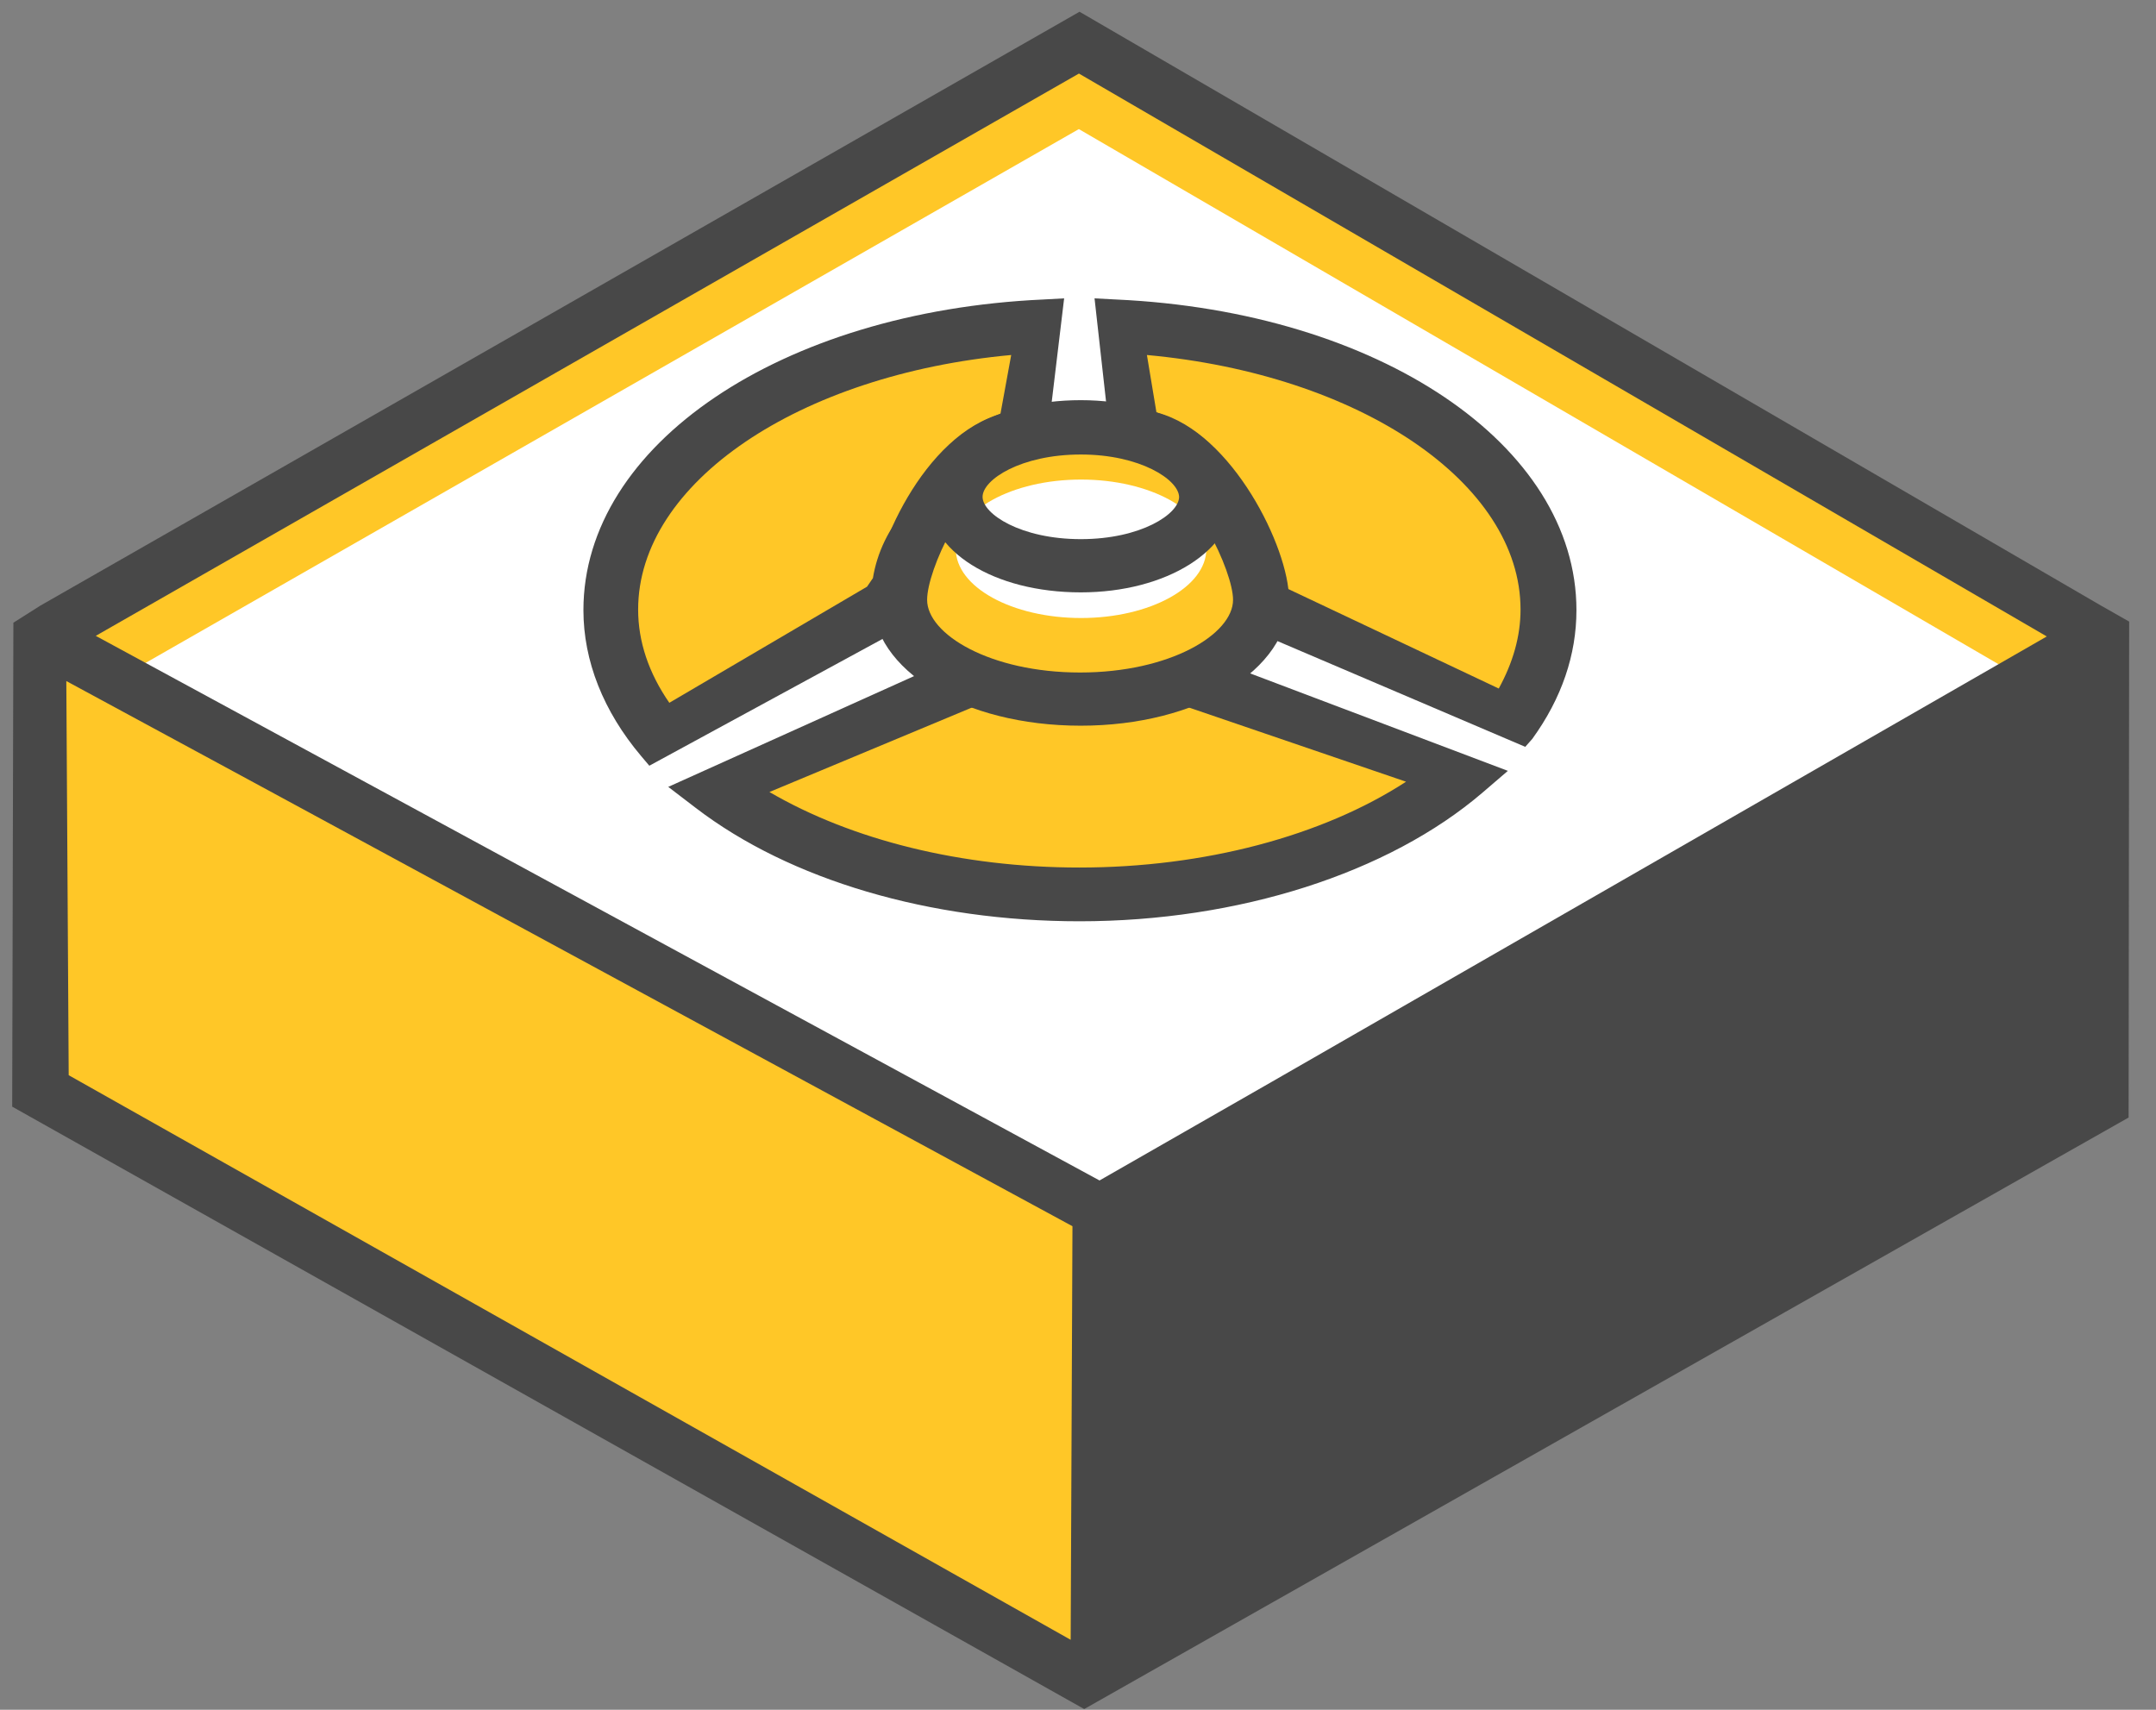
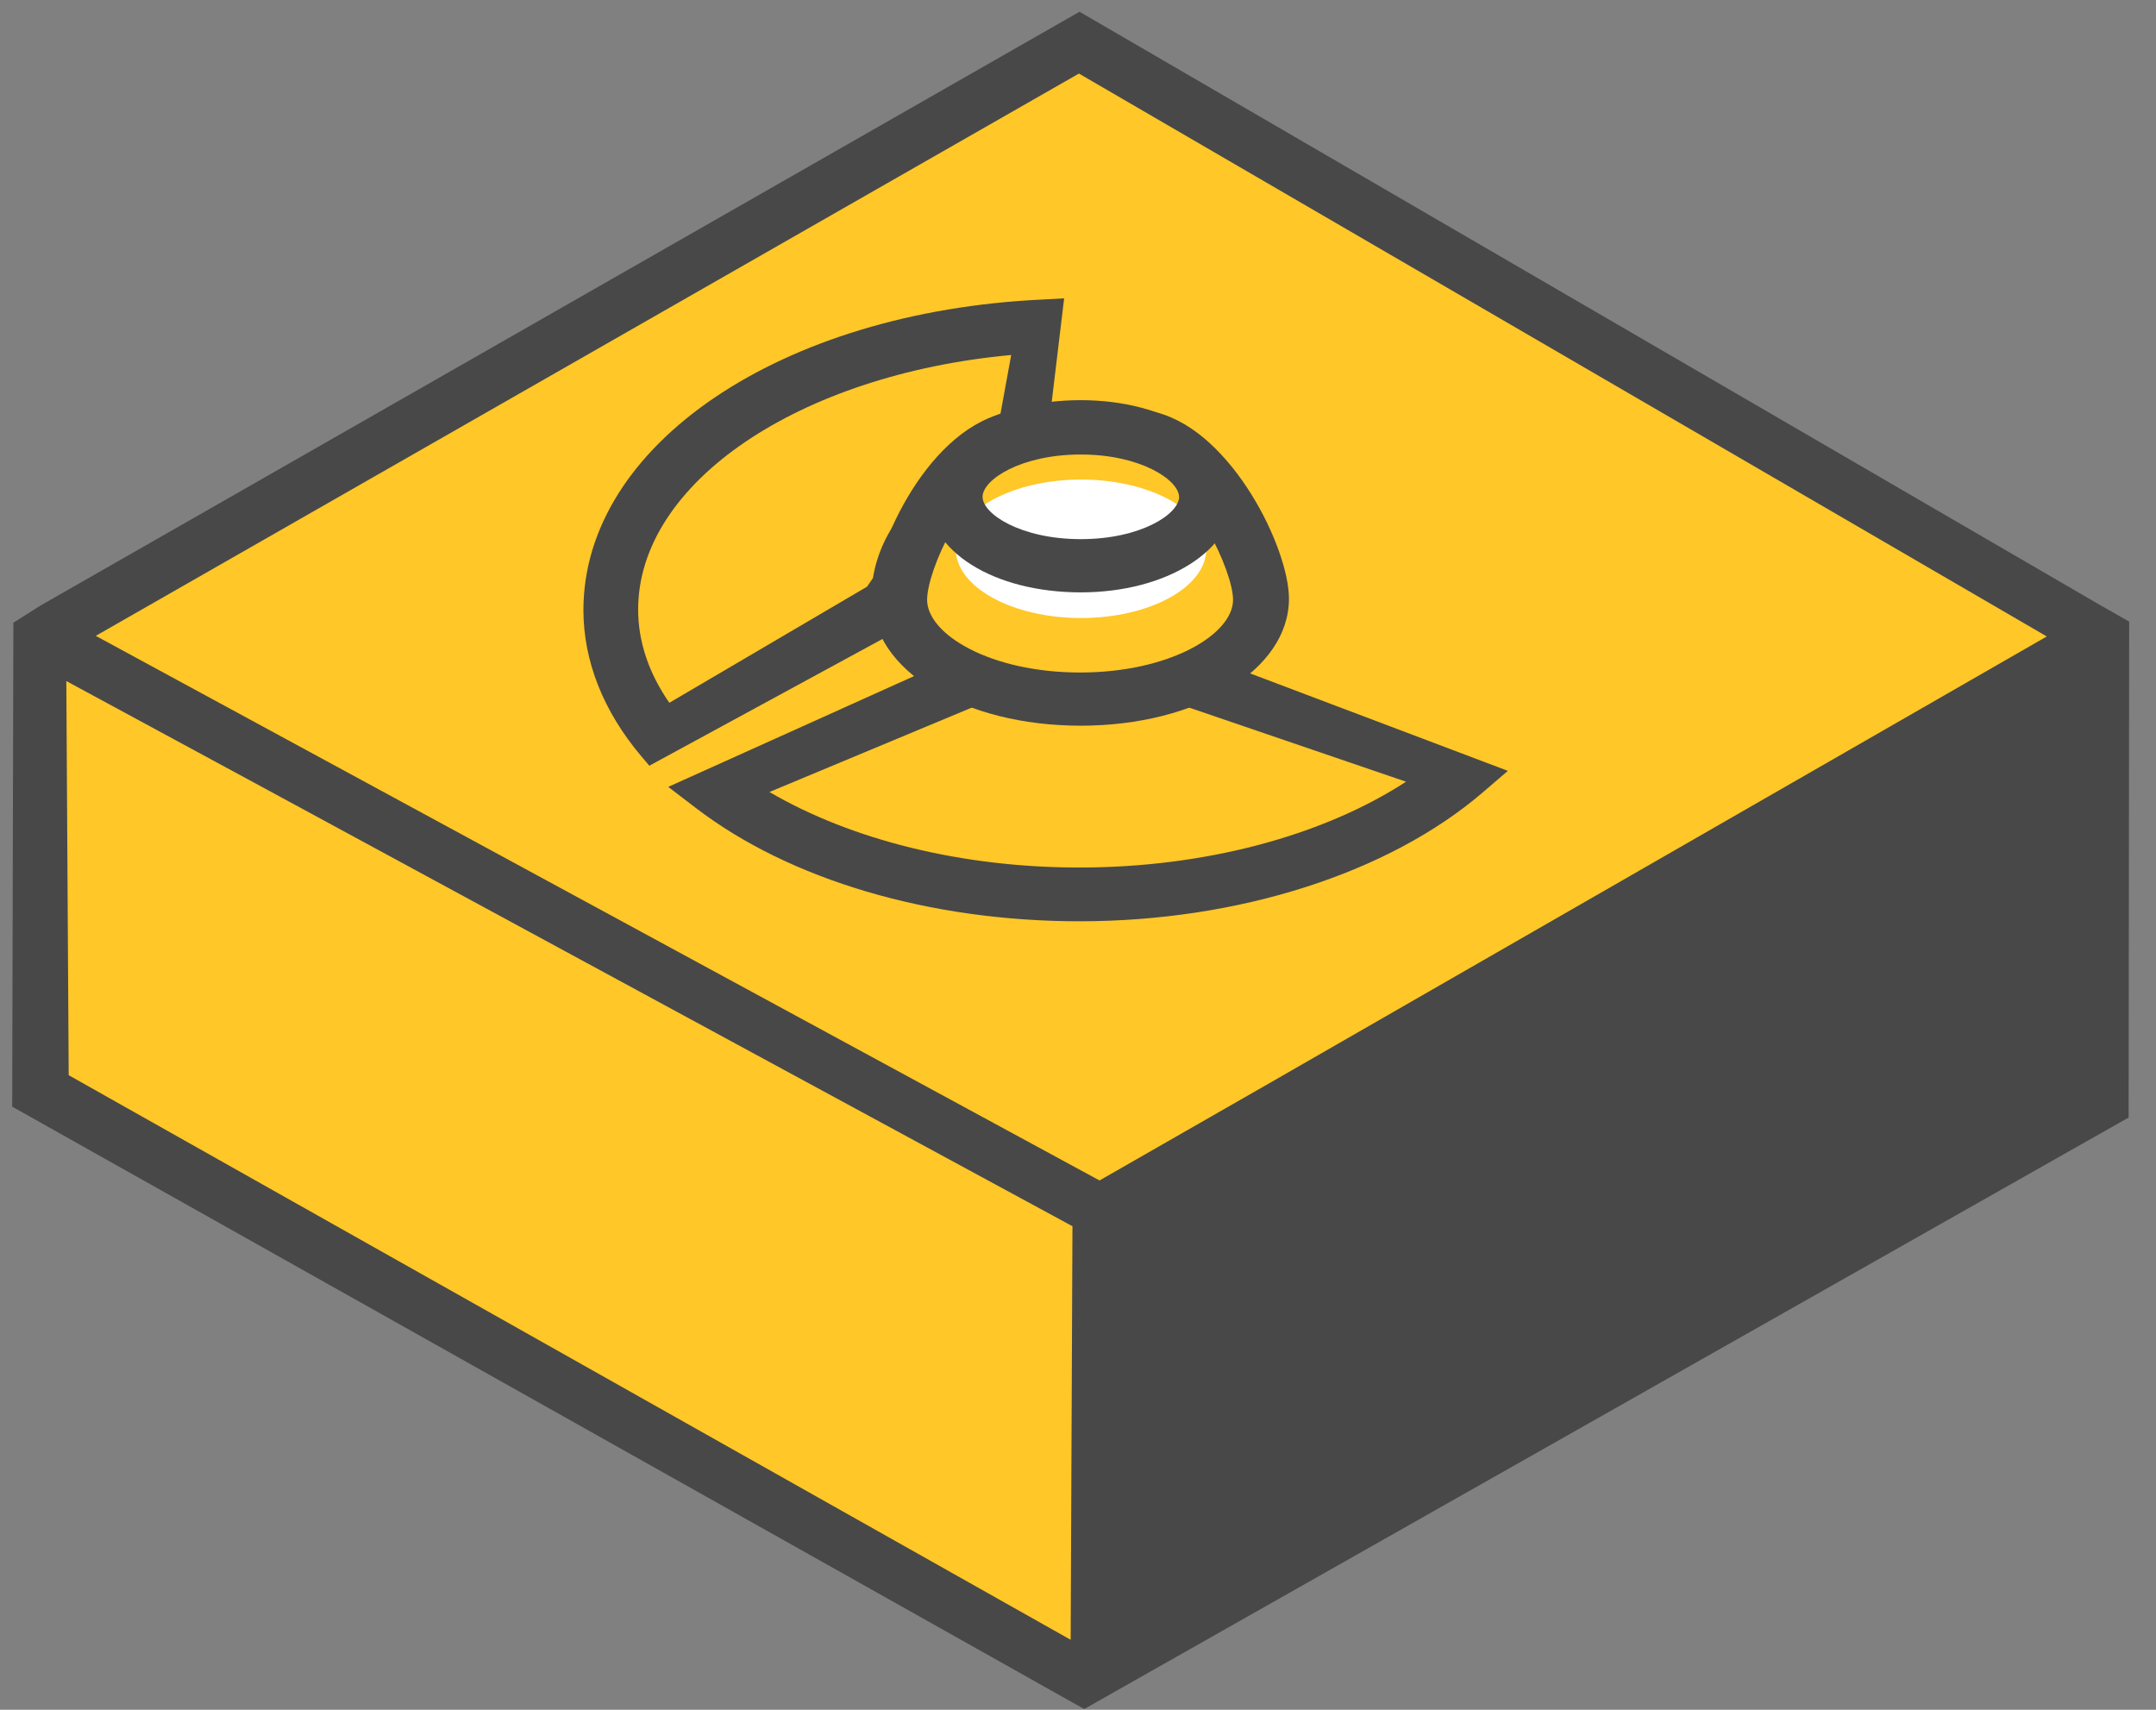
<svg xmlns="http://www.w3.org/2000/svg" width="58" height="46" viewBox="0 0 58 46" fill="none">
  <rect x="0" y="0" width="58" height="46" fill="#808080" stroke="none" />
  <path d="M1.07 17.12L29.023 1.145L56.501 17.12L29.593 32.587L1.07 17.12Z" fill="#FFC727" />
-   <path d="M1.07 19.463L29.023 3.473L56.501 19.463L29.593 34.931L1.07 19.463Z" fill="white" />
  <path d="M1.07 29.36L1.086 17.125L29.593 32.592L29.15 45.135L1.07 29.36Z" fill="#FFC727" />
-   <path d="M30.784 13.629C33.016 13.875 33.902 14.83 33.902 16.138C33.902 16.292 33.949 16.153 33.902 16.292L40.597 19.462C41.262 18.523 41.642 17.492 41.642 16.415C41.642 12.383 36.498 9.074 29.977 8.781L30.784 13.629Z" fill="#FFC727" />
-   <path d="M41.032 20.093L32.991 16.661L33.149 16.123C33.149 15.707 33.149 14.599 30.696 14.337L30.142 14.276L29.445 8.027L30.031 8.058C37.09 8.381 42.409 11.967 42.409 16.415C42.409 17.616 42.013 18.785 41.222 19.878L41.032 20.093ZM34.621 15.83L40.319 18.524C40.699 17.831 40.905 17.123 40.905 16.4C40.905 12.983 36.568 10.074 30.854 9.551L31.424 12.983C33.941 13.429 34.526 14.83 34.621 15.83Z" fill="#484848" />
  <path d="M31.938 18.264C31.051 18.787 31.384 17.125 29.975 17.125C28.661 17.125 27.015 18.726 26.144 18.264L19.164 21.173C21.475 22.943 25.036 24.066 29.025 24.066C33.299 24.066 37.066 22.773 39.345 20.803L31.938 18.264Z" fill="#FFC727" />
  <path d="M29.041 24.786C25.02 24.786 21.253 23.678 18.721 21.739L17.977 21.17L26.207 17.461L26.524 17.63C26.73 17.676 27.347 17.337 27.743 17.153C28.439 16.799 29.215 16.414 30.006 16.414C31.098 16.414 31.573 17.107 31.811 17.522L31.858 17.491L32.222 17.584L40.564 20.739L39.883 21.324C37.35 23.494 33.314 24.786 29.041 24.786ZM20.699 21.308C22.915 22.601 25.875 23.34 29.041 23.34C32.396 23.34 35.578 22.493 37.825 21.031L31.969 19.03C31.763 19.092 31.573 19.092 31.367 19.046C30.892 18.923 30.687 18.553 30.528 18.276C30.323 17.907 30.244 17.83 29.974 17.83C29.547 17.83 28.946 18.138 28.392 18.415C27.648 18.784 26.872 19.169 26.16 19.03L20.699 21.308Z" fill="#484848" />
-   <path d="M24.178 16.122C24.178 16.338 24.083 15.922 24.178 16.122C24.178 14.83 25.08 13.275 27.312 13.044L28.087 8.781C21.566 9.074 16.422 12.383 16.422 16.415C16.422 17.662 16.928 18.846 17.799 19.878L24.178 16.122Z" fill="#FFC727" />
+   <path d="M24.178 16.122C24.178 16.338 24.083 15.922 24.178 16.122L28.087 8.781C21.566 9.074 16.422 12.383 16.422 16.415C16.422 17.662 16.928 18.846 17.799 19.878L24.178 16.122Z" fill="#FFC727" />
  <path d="M17.468 20.601L17.247 20.34C16.233 19.139 15.695 17.785 15.695 16.415C15.695 11.967 21.014 8.381 28.057 8.058L28.627 8.027L27.946 13.706L27.392 13.768C25.651 13.953 24.971 15.061 24.907 16L25.097 16.43L24.907 16.538V16.785L24.29 16.892L17.468 20.601ZM27.203 9.551C21.504 10.074 17.167 12.983 17.167 16.4C17.167 17.262 17.452 18.108 18.006 18.908L23.325 15.784L23.483 15.553C23.704 14.199 24.733 12.829 26.68 12.414L27.203 9.551Z" fill="#484848" />
  <path d="M33.937 16.117C33.937 17.595 31.753 18.795 29.078 18.795C26.387 18.795 24.219 17.595 24.219 16.117C24.219 15.04 25.501 12.239 27.179 11.823C27.796 11.67 28.366 13.44 29.078 13.44C29.838 13.44 30.313 11.639 30.962 11.808C32.592 12.239 33.937 15.056 33.937 16.117Z" fill="#FFC727" />
  <path d="M29.072 19.524C25.922 19.524 23.469 18.031 23.469 16.123C23.469 14.907 24.83 11.675 26.983 11.121C27.79 10.921 28.312 11.629 28.692 12.152C28.803 12.29 28.961 12.521 29.072 12.644C29.183 12.521 29.341 12.306 29.436 12.152C29.8 11.613 30.322 10.89 31.145 11.105C33.156 11.644 34.675 14.753 34.675 16.107C34.675 18.031 32.206 19.524 29.072 19.524ZM27.157 12.598C25.97 13.091 24.941 15.338 24.941 16.138C24.941 17.061 26.634 18.093 29.056 18.093C31.478 18.093 33.171 17.061 33.171 16.138C33.171 15.368 32.111 13.106 30.94 12.598C30.86 12.706 30.734 12.86 30.655 12.983C30.291 13.522 29.832 14.184 29.056 14.184C28.312 14.184 27.837 13.537 27.457 13.014C27.378 12.875 27.252 12.706 27.157 12.598Z" fill="#484848" />
  <path d="M32.454 13.366C32.454 14.397 30.934 15.228 29.082 15.228C27.23 15.228 25.711 14.397 25.711 13.366C25.711 12.335 27.23 11.504 29.082 11.504C30.934 11.504 32.454 12.335 32.454 13.366Z" fill="#FFC727" />
  <path d="M32.454 14.765C32.454 15.796 30.934 16.627 29.082 16.627C27.23 16.627 25.711 15.796 25.711 14.765C25.711 13.733 27.23 12.902 29.082 12.902C30.934 12.902 32.454 13.733 32.454 14.765Z" fill="white" />
  <path d="M29.076 15.937C26.734 15.937 24.961 14.829 24.961 13.351C24.961 11.874 26.734 10.766 29.076 10.766C31.387 10.766 33.192 11.905 33.192 13.351C33.192 14.798 31.387 15.937 29.076 15.937ZM29.076 12.228C27.462 12.228 26.433 12.905 26.433 13.367C26.433 13.828 27.462 14.505 29.076 14.505C30.691 14.505 31.72 13.828 31.72 13.367C31.704 12.905 30.675 12.228 29.076 12.228Z" fill="#484848" />
  <path d="M56.519 16.292L29.041 0.316L1.088 16.292L0.36 16.753L0.328 29.773L29.167 45.98L57.263 30.066L57.278 16.723L56.519 16.292ZM29.025 1.979L55.062 17.123L34.201 29.112L29.579 31.759L2.576 17.107L29.025 1.979ZM1.784 18.323L6.818 21.047L28.851 32.99L28.803 44.117L1.848 28.927L1.784 18.323Z" fill="#484848" />
</svg>